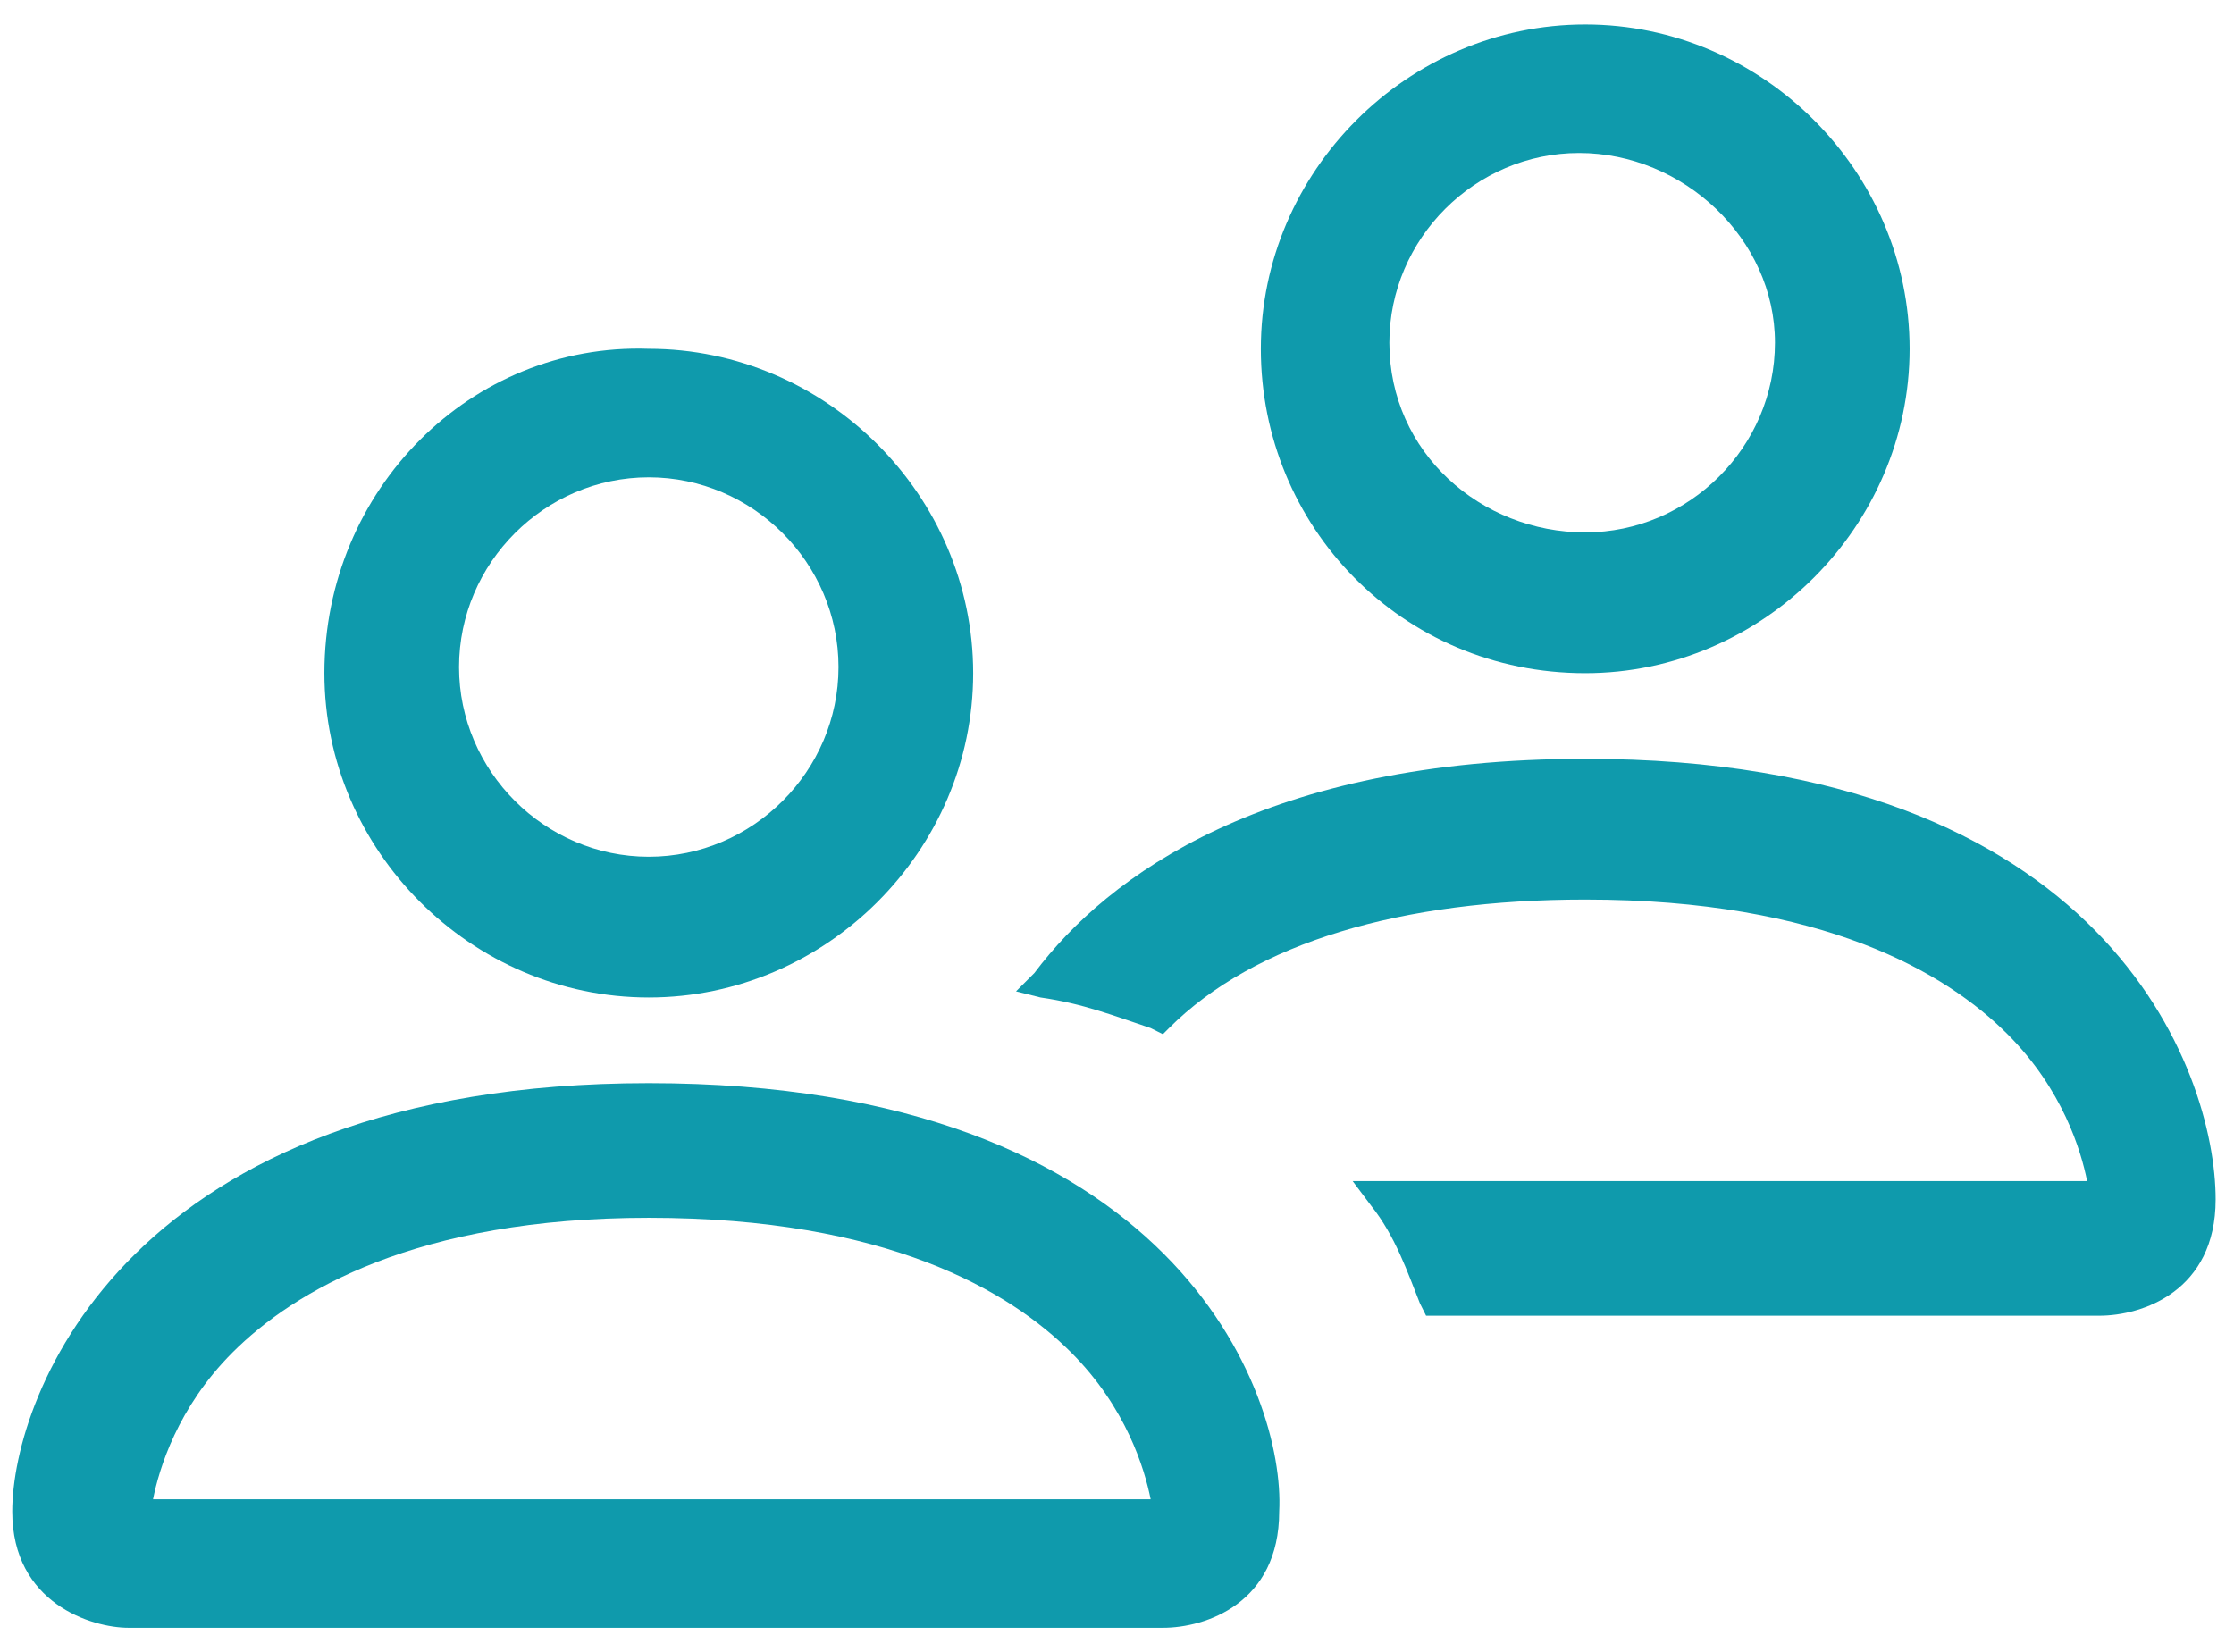
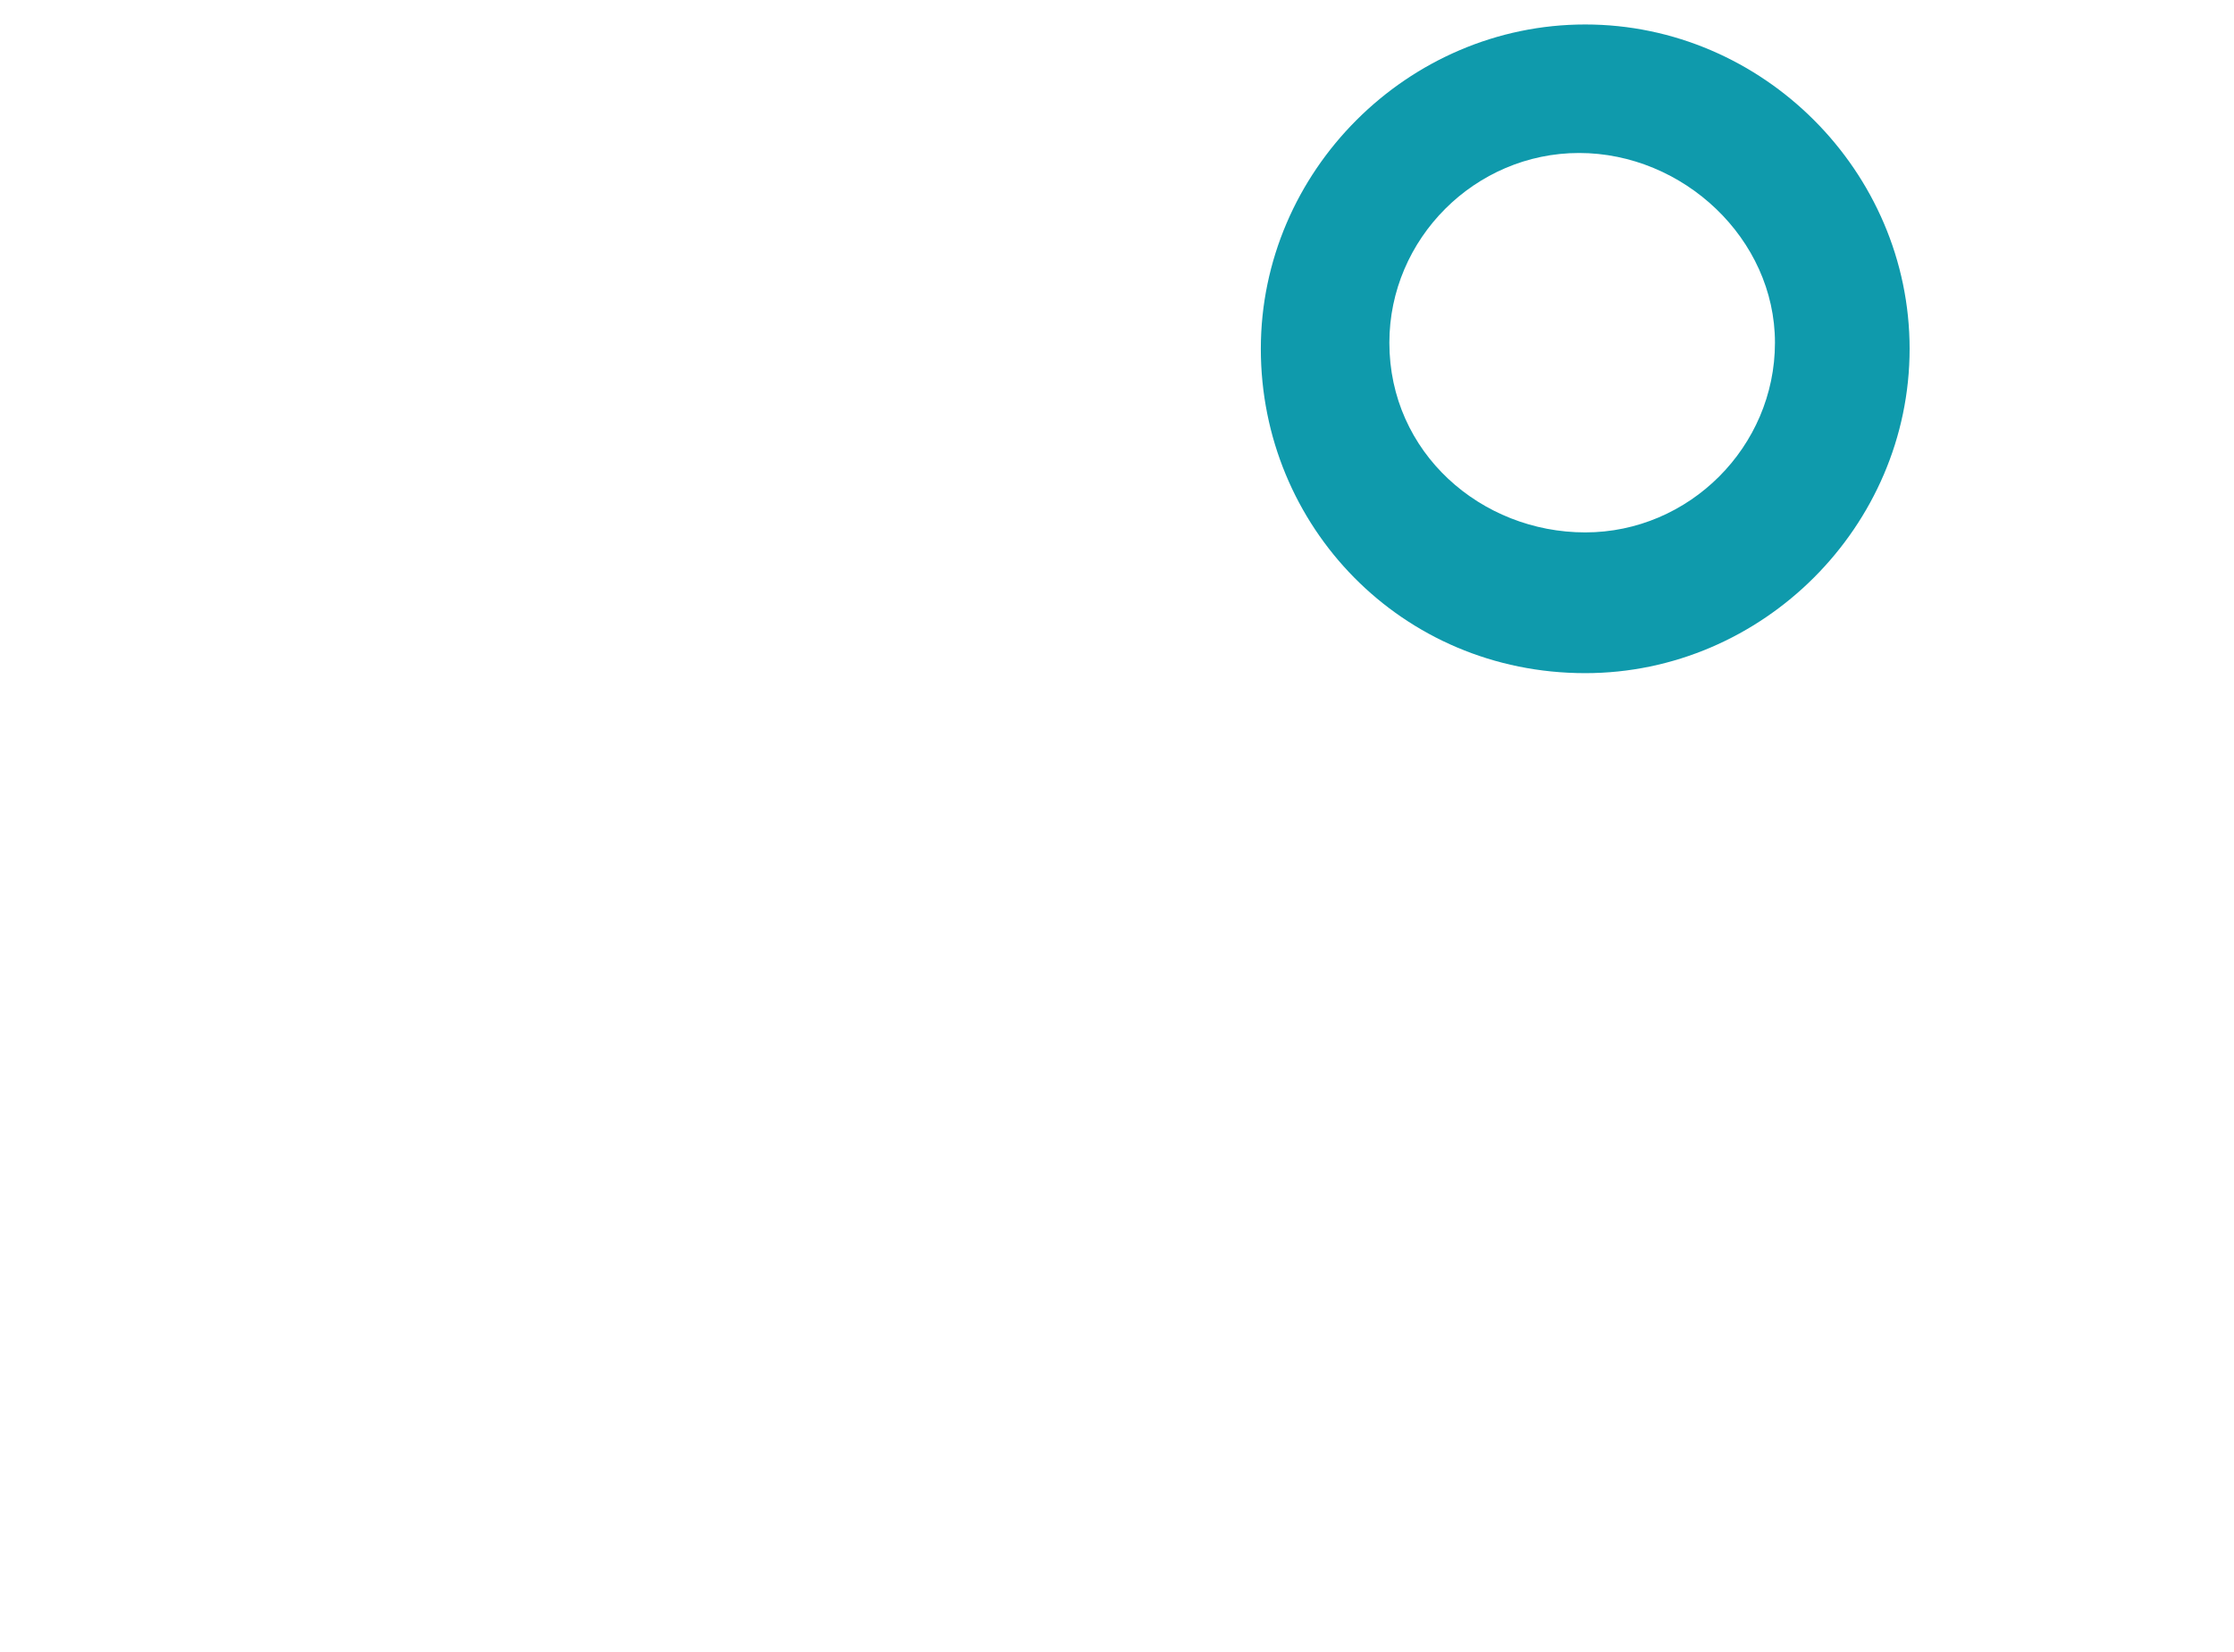
<svg xmlns="http://www.w3.org/2000/svg" version="1.1" id="Layer_1" x="0px" y="0px" viewBox="0 0 36.5 27" style="enable-background:new 0 0 36.5 27;" xml:space="preserve">
  <style type="text/css">
	.st0{fill:#0F9AAC;}
</style>
  <g>
-     <path class="st0" d="M10.6,16.3c2.9,0,5.3-2.4,5.3-5.3c0-2.9-2.4-5.3-5.3-5.3C7.7,5.6,5.3,8,5.3,11C5.3,13.9,7.7,16.3,10.6,16.3z    M10.6,7.8c1.7,0,3.1,1.4,3.1,3.1s-1.4,3.1-3.1,3.1c-1.7,0-3.1-1.4-3.1-3.1S8.9,7.8,10.6,7.8z" />
-     <path class="st0" d="M10.6,17.7c-8.5,0-10.4,5.1-10.4,7c0,1.5,1.3,1.9,1.9,1.9h16.9c0.7,0,1.9-0.4,1.9-1.9   C21,22.8,19.2,17.7,10.6,17.7z M10.6,19.9c3.9,0,5.9,1.2,6.9,2.2c0.9,0.9,1.2,1.9,1.3,2.4H2.5C2.6,24,2.9,23,3.8,22.1   C4.8,21.1,6.8,19.9,10.6,19.9z" />
-   </g>
+     </g>
  <g>
    <path class="st0" d="M25.9,11c2.9,0,5.3-2.4,5.3-5.3s-2.4-5.3-5.3-5.3s-5.3,2.4-5.3,5.3S22.9,11,25.9,11z M22.7,5.6   c0-1.7,1.4-3.1,3.1-3.1S29,3.9,29,5.6s-1.4,3.1-3.1,3.1S22.7,7.4,22.7,5.6z" />
-     <path class="st0" d="M25.9,12.4c-5.2,0-7.8,1.9-9,3.5l-0.3,0.3l0.4,0.1c0.7,0.1,1.2,0.3,1.8,0.5l0.2,0.1l0.1-0.1   c1.4-1.4,3.8-2.1,6.8-2.1c3.9,0,5.9,1.2,6.9,2.2c0.9,0.9,1.2,1.9,1.3,2.4H22.1l0.3,0.4c0.4,0.5,0.6,1.1,0.8,1.6l0.1,0.2h11   c0.7,0,1.9-0.4,1.9-1.9C36.2,17.5,34.4,12.4,25.9,12.4z" />
  </g>
</svg>